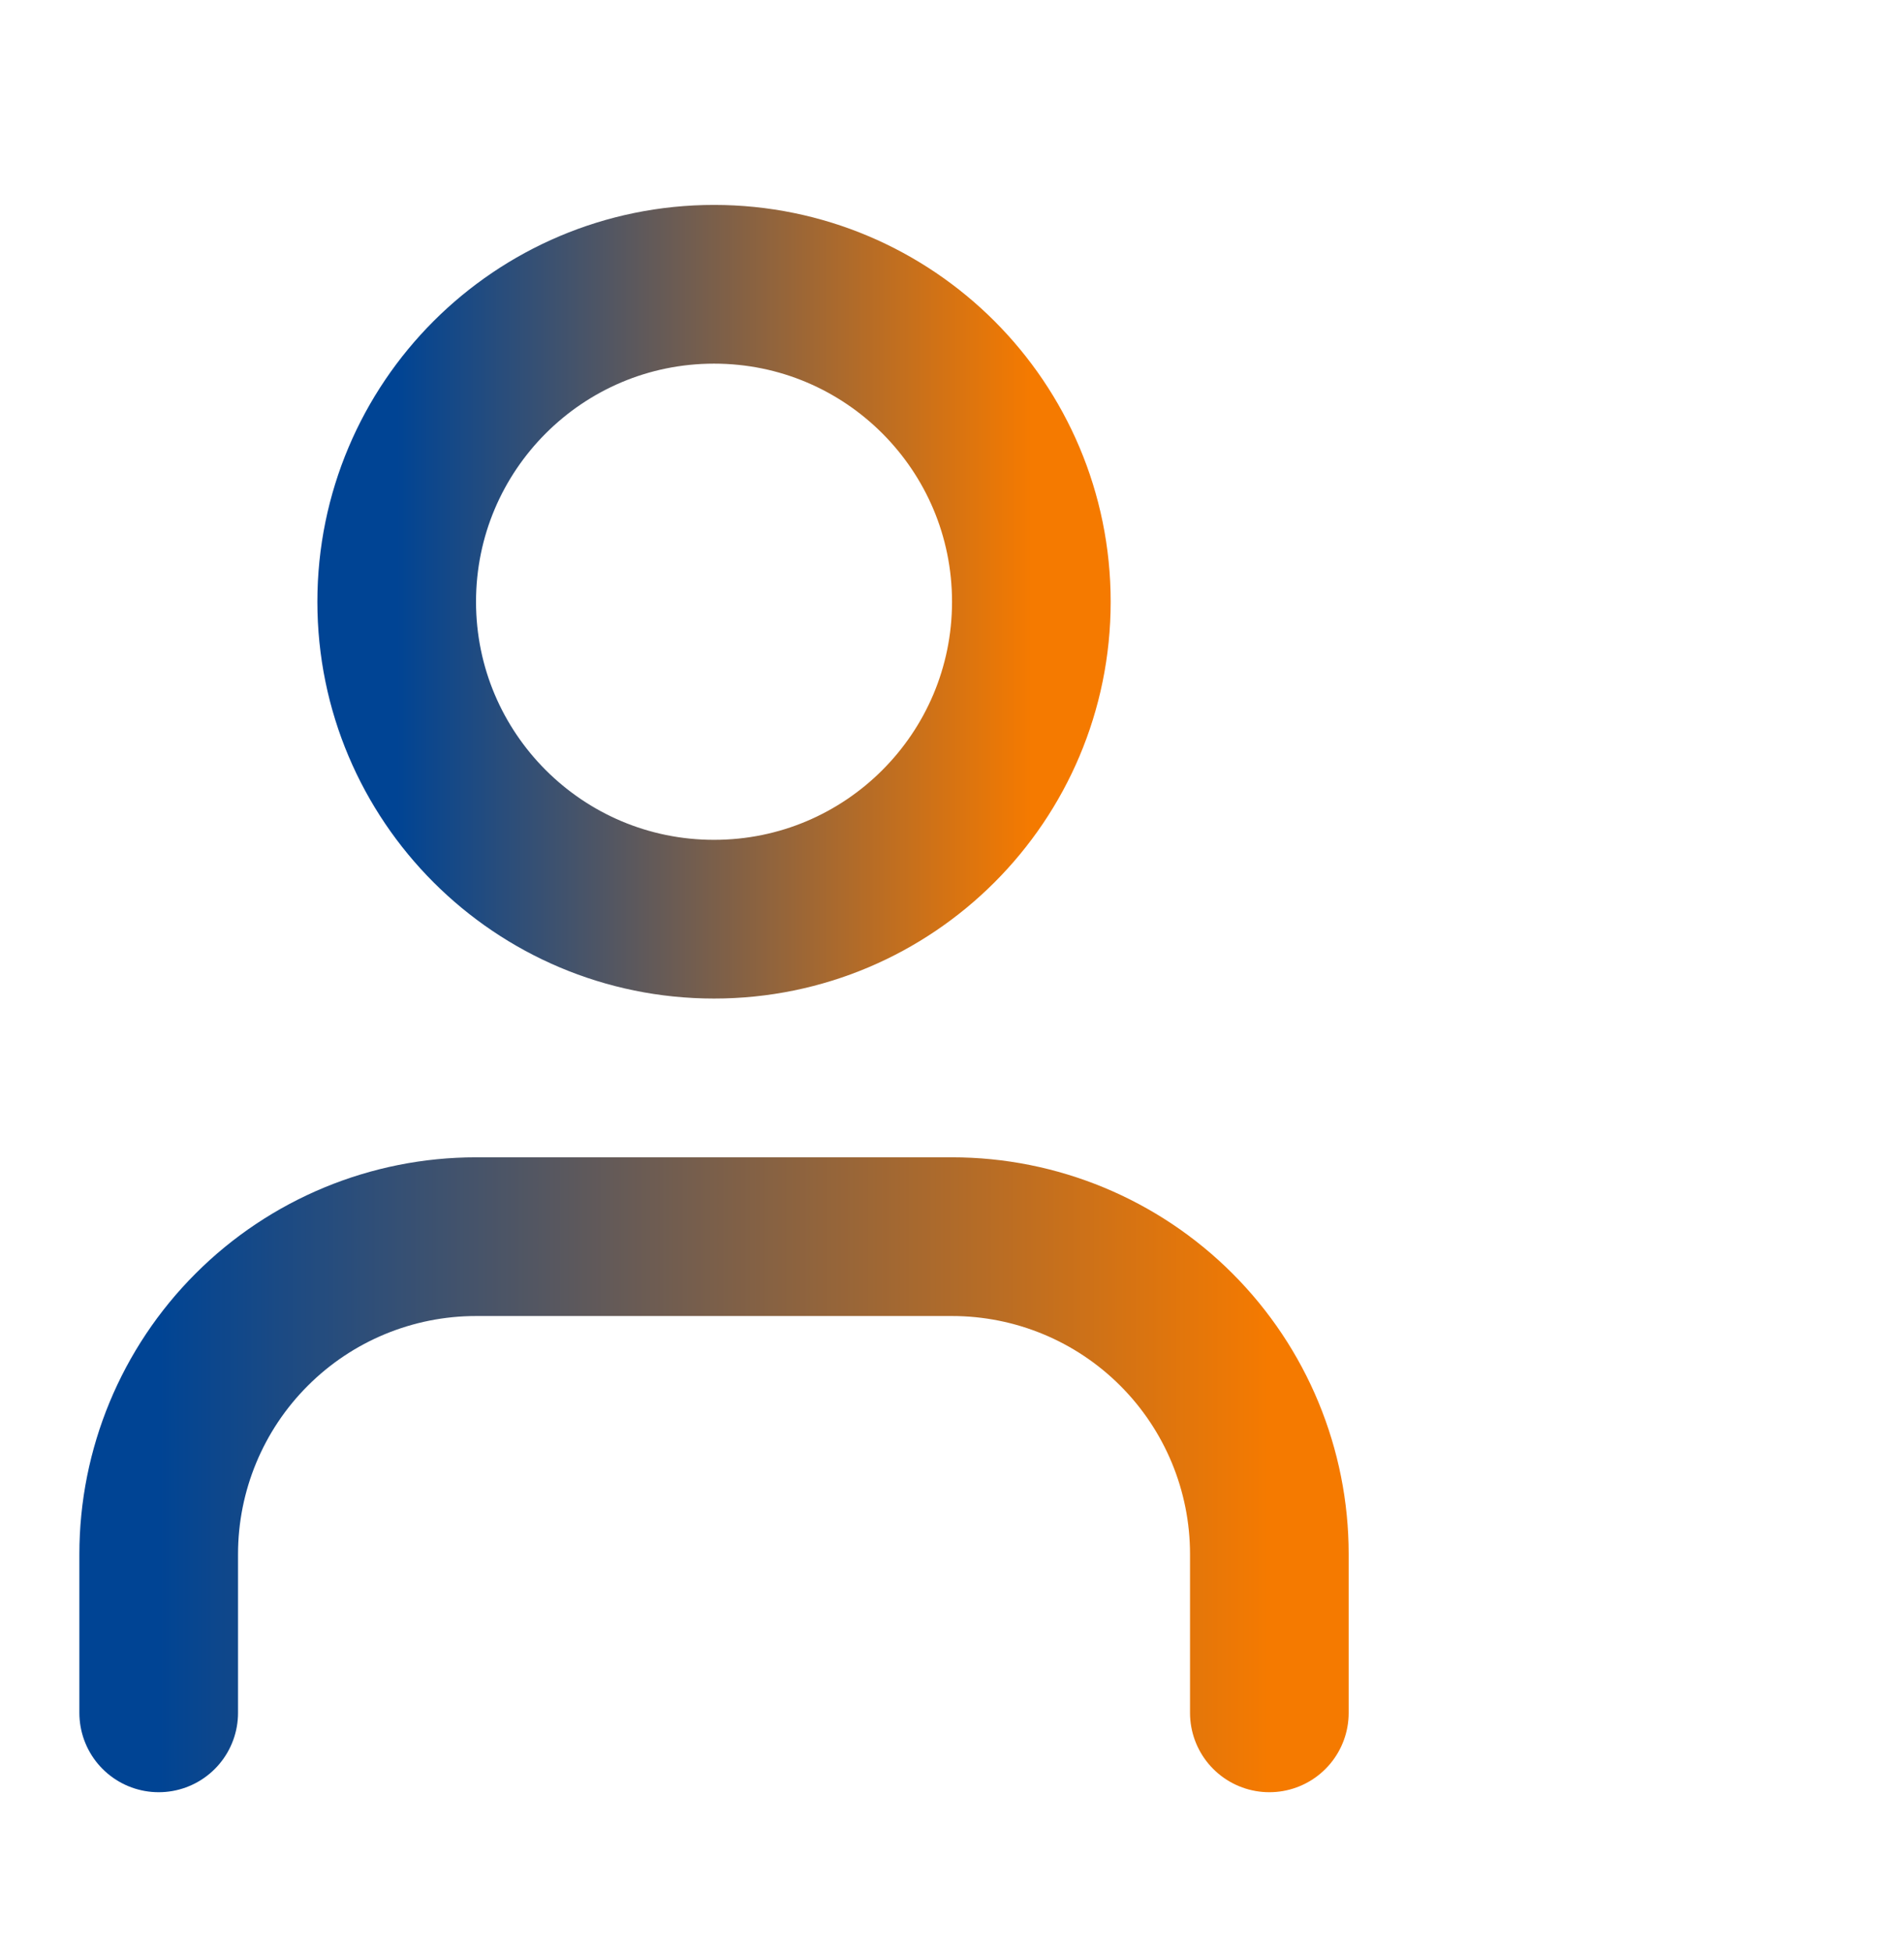
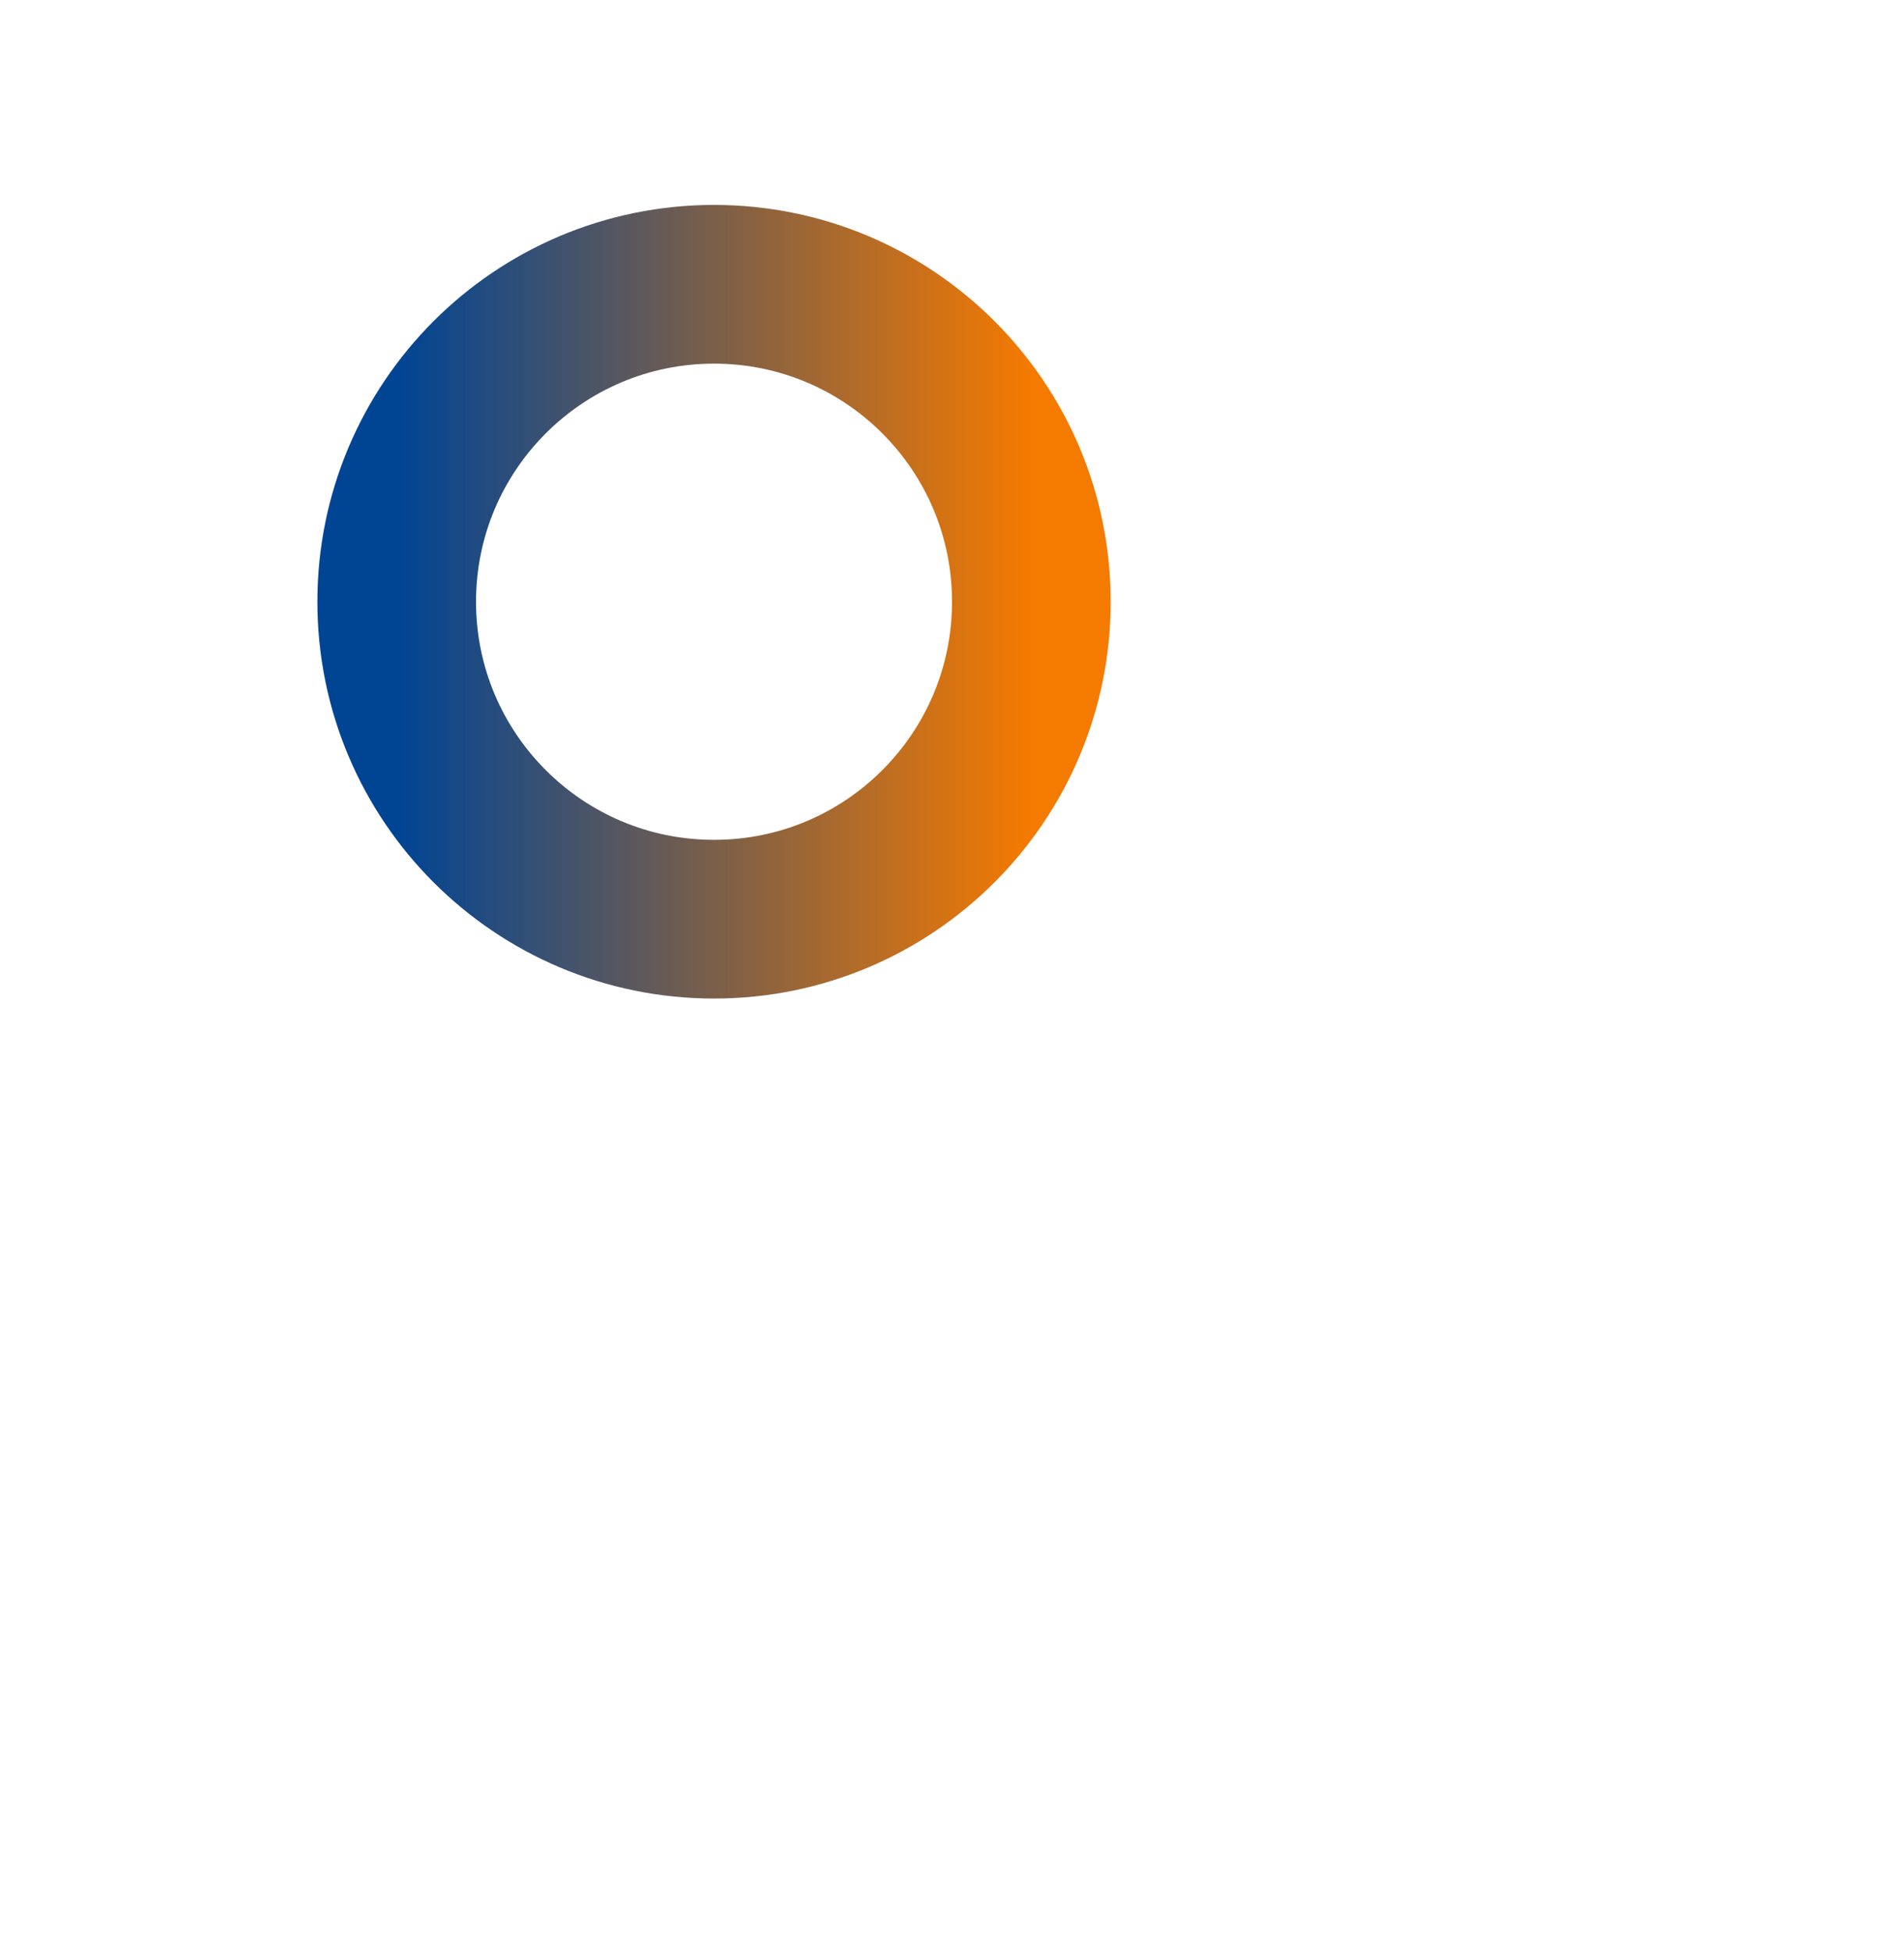
<svg xmlns="http://www.w3.org/2000/svg" width="40" height="41" viewBox="0 0 40 41" fill="none">
-   <path d="M26.667 35.97V32.637C26.667 30.869 25.965 29.173 24.715 27.923C23.465 26.672 21.769 25.97 20.001 25.97H10.001C8.233 25.97 6.537 26.672 5.287 27.923C4.036 29.173 3.334 30.869 3.334 32.637V35.97" stroke="url(#paint0_linear_86_1244)" stroke-width="3.333" stroke-linecap="round" stroke-linejoin="round" />
  <path d="M15.001 19.303C18.683 19.303 21.667 16.319 21.667 12.637C21.667 8.955 18.683 5.97 15.001 5.97C11.319 5.97 8.334 8.955 8.334 12.637C8.334 16.319 11.319 19.303 15.001 19.303Z" stroke="url(#paint1_linear_86_1244)" stroke-width="3.333" stroke-linecap="round" stroke-linejoin="round" />
  <defs>
    <linearGradient id="paint0_linear_86_1244" x1="3.334" y1="30.97" x2="26.667" y2="30.97" gradientUnits="userSpaceOnUse">
      <stop stop-color="#004494" />
      <stop offset="1" stop-color="#F57A00" />
    </linearGradient>
    <linearGradient id="paint1_linear_86_1244" x1="8.334" y1="12.637" x2="21.667" y2="12.637" gradientUnits="userSpaceOnUse">
      <stop stop-color="#004494" />
      <stop offset="1" stop-color="#F57A00" />
    </linearGradient>
  </defs>
</svg>